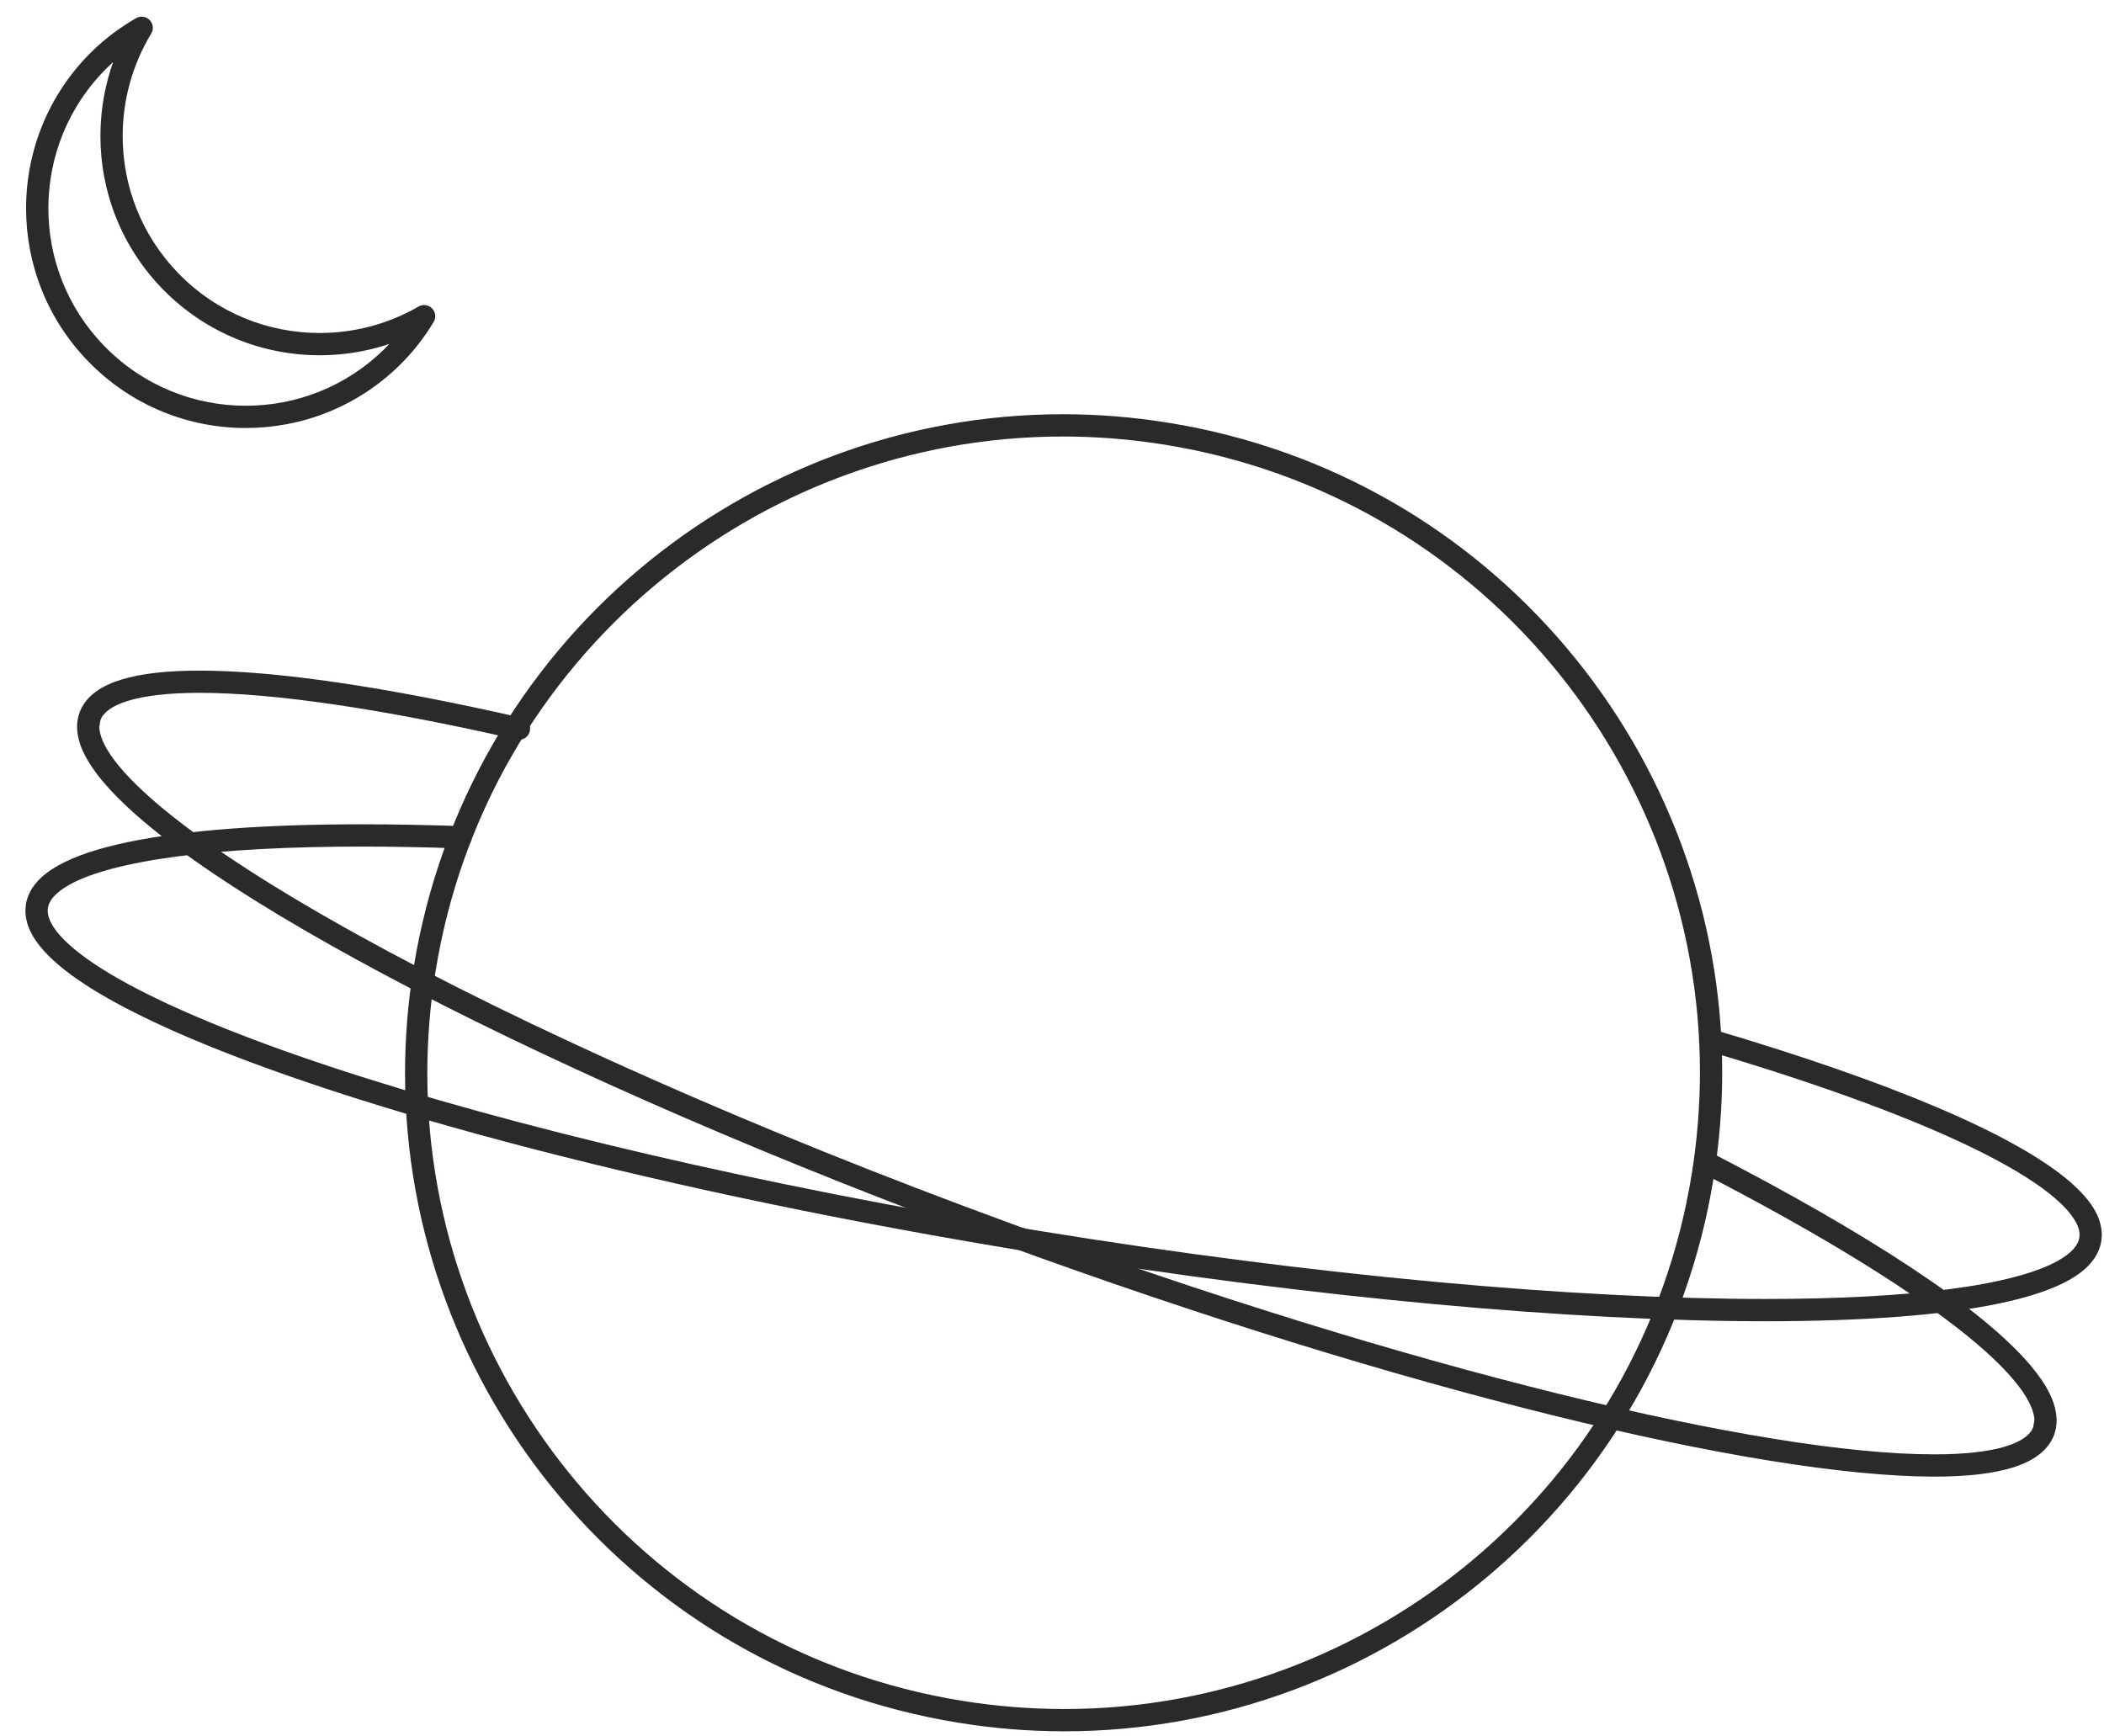
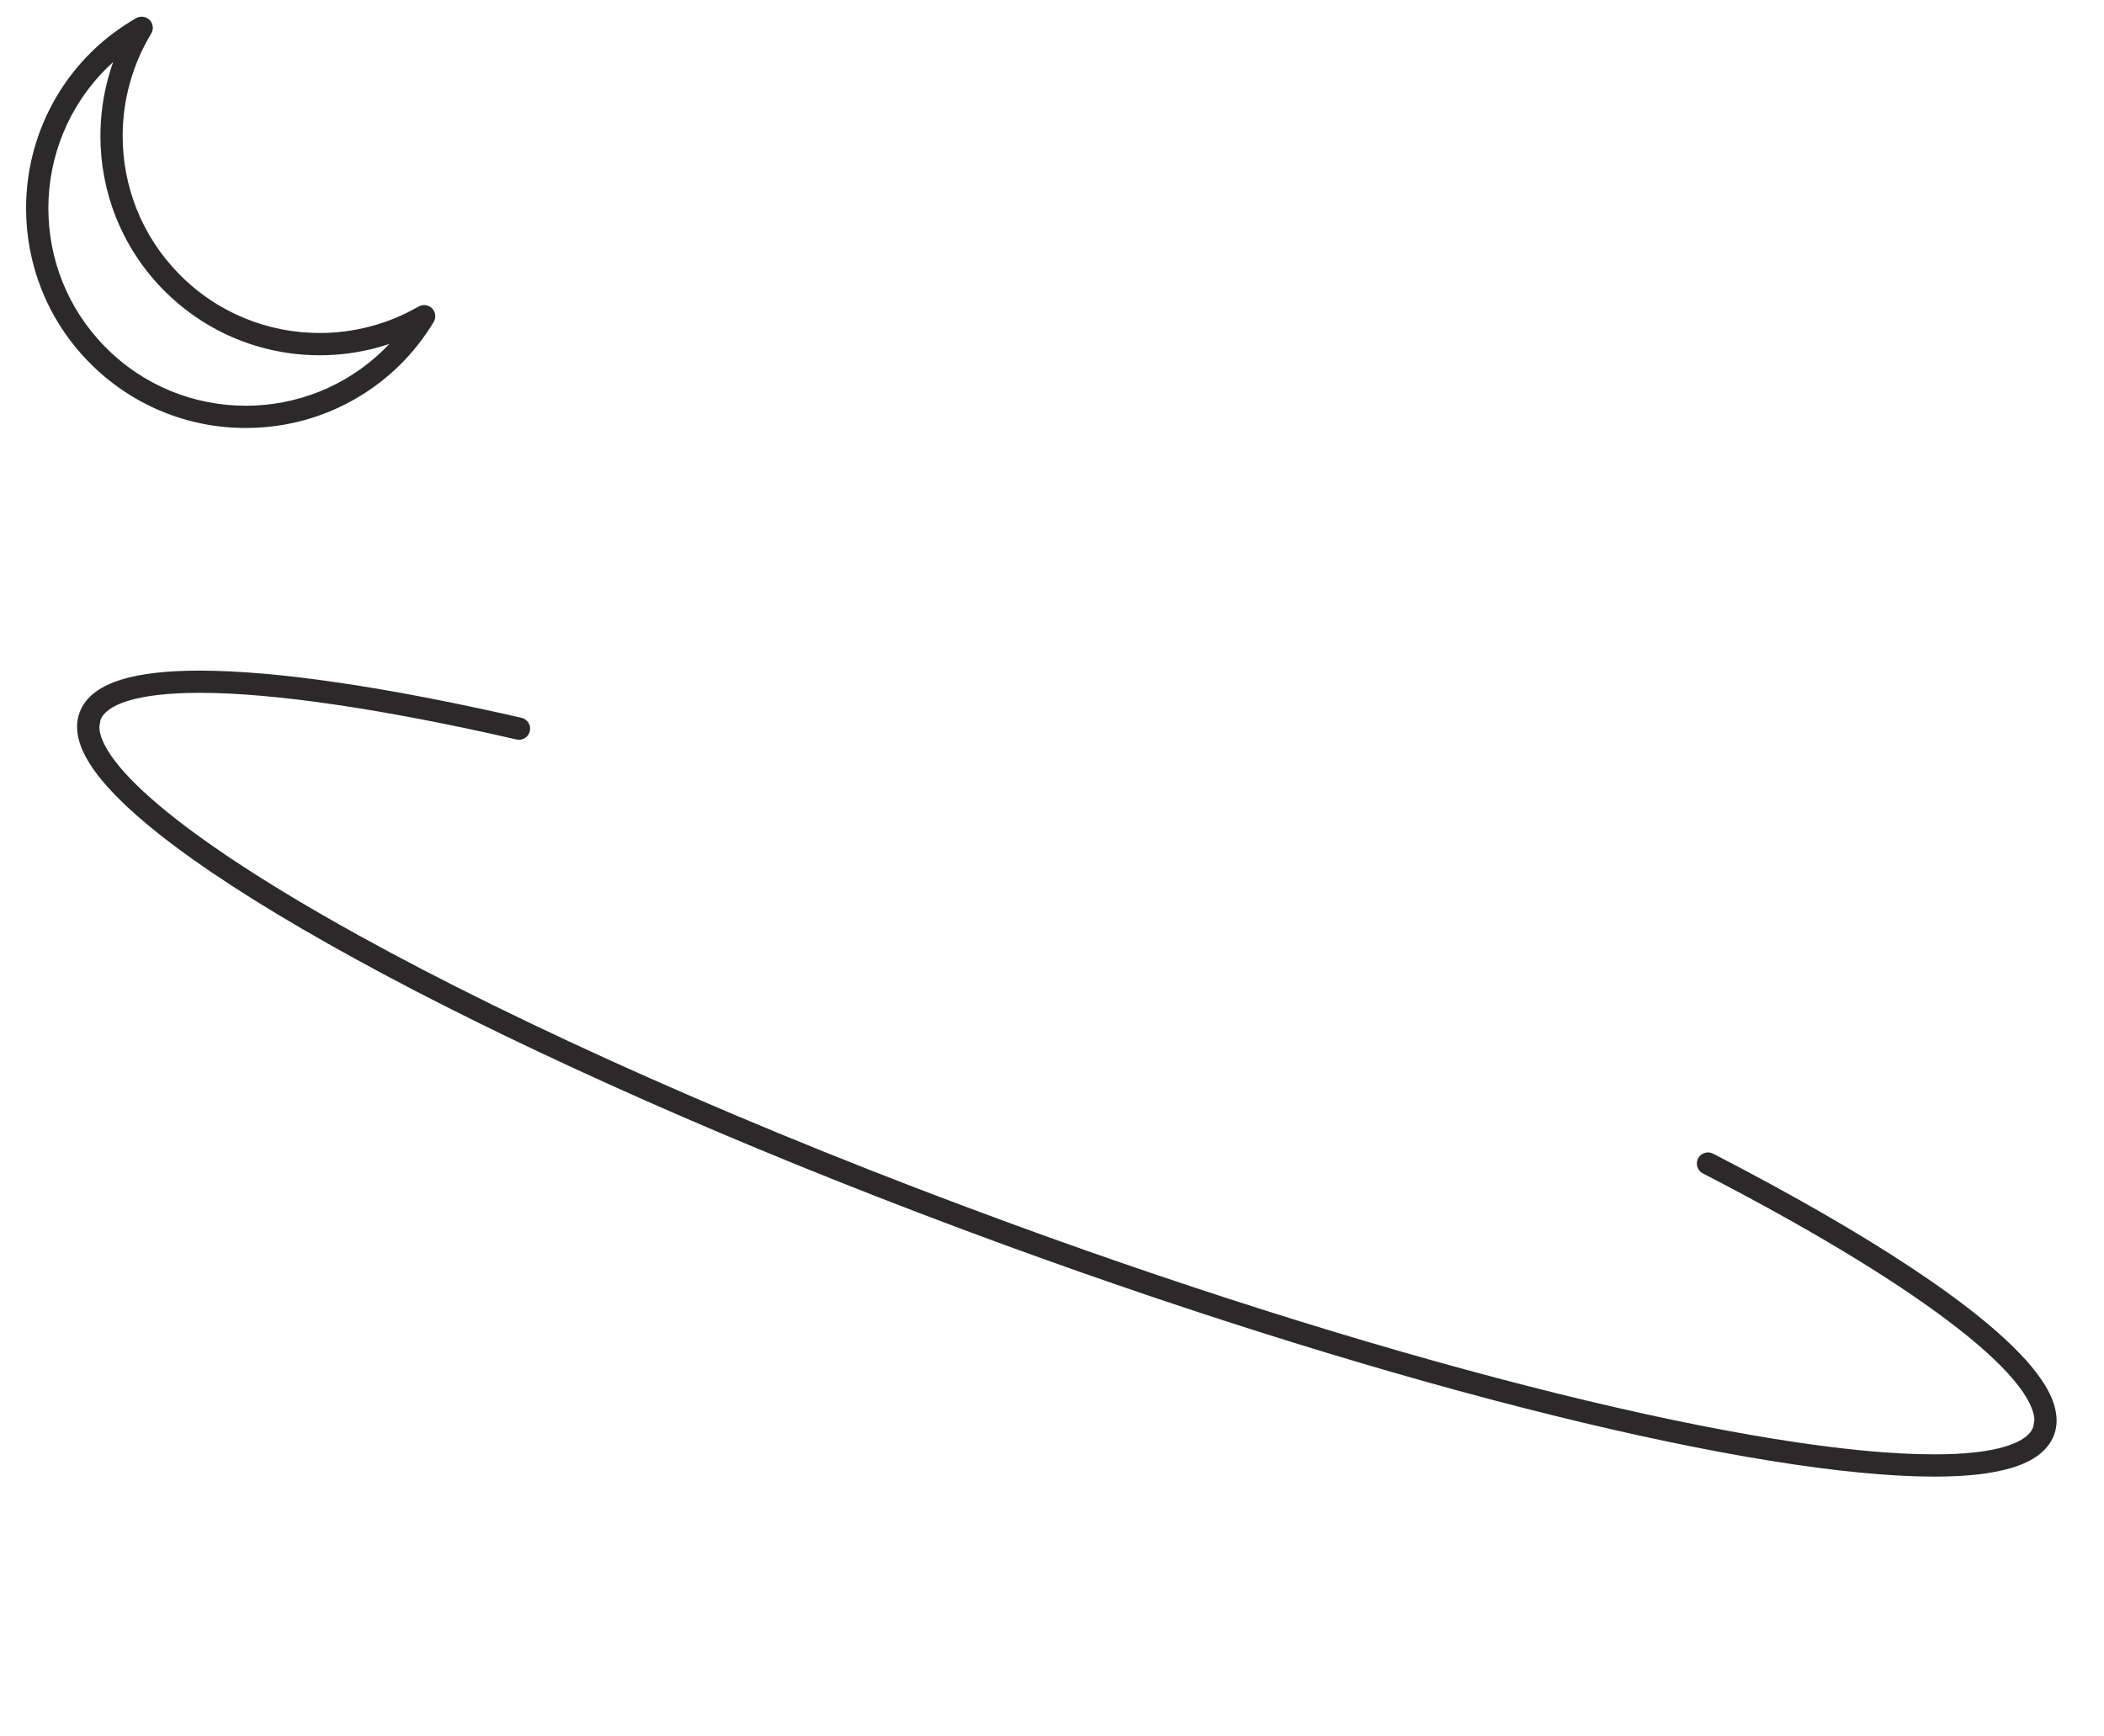
<svg xmlns="http://www.w3.org/2000/svg" width="63" height="52" viewBox="0 0 63 52" fill="none">
-   <path d="M12.715 29.019L12.387 28.965C12.212 30.035 12.128 31.099 12.128 32.149C12.128 41.648 19.008 50.016 28.687 51.588C29.757 51.763 30.821 51.847 31.871 51.847C41.371 51.847 49.737 44.965 51.309 35.287C51.484 34.217 51.568 33.153 51.568 32.103C51.568 22.604 44.687 14.236 35.009 12.664C33.939 12.489 32.875 12.405 31.824 12.405C22.325 12.405 13.959 19.287 12.387 28.965L12.715 29.019L13.044 29.072C14.561 19.721 22.649 13.072 31.824 13.072C32.839 13.072 33.868 13.153 34.901 13.321C44.253 14.84 50.901 22.927 50.901 32.103C50.901 33.117 50.82 34.145 50.652 35.18C49.133 44.531 41.047 51.18 31.871 51.18C30.856 51.18 29.828 51.099 28.793 50.931C19.443 49.412 12.795 41.324 12.795 32.149C12.795 31.135 12.876 30.107 13.044 29.072L12.715 29.019Z" fill="#2B2929" />
-   <path d="M13.801 24.74C12.765 24.704 11.776 24.685 10.84 24.685C7.927 24.685 5.536 24.861 3.816 25.221C2.956 25.403 2.263 25.628 1.745 25.917C1.232 26.205 0.86 26.581 0.776 27.08L0.761 27.273C0.765 27.761 1.036 28.203 1.46 28.628C2.209 29.372 3.497 30.121 5.253 30.9C10.517 33.225 19.993 35.729 30.973 37.513C39.405 38.883 47.136 39.567 52.86 39.567C55.772 39.567 58.163 39.391 59.881 39.031C60.741 38.849 61.433 38.624 61.952 38.335C62.464 38.047 62.835 37.671 62.919 37.172L62.935 36.979C62.927 36.413 62.573 35.915 62.021 35.424C60.352 33.964 56.549 32.383 51.303 30.831C51.127 30.779 50.941 30.879 50.889 31.056C50.837 31.232 50.937 31.417 51.115 31.469C54.584 32.493 57.419 33.541 59.367 34.524C60.34 35.015 61.091 35.491 61.58 35.924C62.076 36.357 62.275 36.735 62.268 36.979L62.261 37.065C62.231 37.271 62.053 37.512 61.625 37.753C60.991 38.112 59.872 38.412 58.381 38.605C56.891 38.801 55.023 38.9 52.86 38.9C47.188 38.9 39.483 38.22 31.08 36.855C22.745 35.501 15.275 33.727 9.903 31.947C7.219 31.056 5.057 30.164 3.587 29.332C2.852 28.917 2.292 28.517 1.931 28.156C1.565 27.793 1.424 27.485 1.428 27.273L1.435 27.187C1.465 26.981 1.643 26.74 2.071 26.499C2.705 26.14 3.825 25.84 5.316 25.647C6.808 25.451 8.676 25.352 10.84 25.352C11.767 25.352 12.748 25.371 13.779 25.407C13.963 25.413 14.116 25.269 14.123 25.085C14.129 24.901 13.985 24.747 13.801 24.74Z" fill="#2B2929" />
  <path d="M15.615 21.496C11.607 20.579 8.288 20.083 5.977 20.083C5.024 20.083 4.243 20.165 3.635 20.351C3.036 20.536 2.568 20.839 2.383 21.336C2.332 21.473 2.308 21.619 2.308 21.764C2.312 22.241 2.544 22.711 2.923 23.208C4.257 24.932 7.613 27.163 12.368 29.639C17.119 32.105 23.252 34.783 30.069 37.277C41.98 41.631 52.631 44.216 57.912 44.22C58.865 44.22 59.647 44.137 60.253 43.952C60.853 43.767 61.32 43.464 61.507 42.967C61.557 42.829 61.581 42.684 61.581 42.539C61.575 41.995 61.28 41.463 60.797 40.885C59.341 39.169 55.977 36.968 51.295 34.548C51.131 34.464 50.931 34.528 50.845 34.691C50.761 34.855 50.825 35.056 50.989 35.14C54.088 36.739 56.601 38.249 58.325 39.551C59.188 40.2 59.852 40.797 60.288 41.316C60.729 41.832 60.92 42.268 60.915 42.539L60.88 42.737C60.809 42.943 60.568 43.157 60.057 43.315C59.555 43.471 58.824 43.555 57.912 43.553C52.813 43.559 42.155 40.992 30.299 36.651C22.535 33.811 15.661 30.731 10.741 28.011C8.281 26.652 6.309 25.381 4.968 24.287C4.297 23.74 3.785 23.237 3.452 22.801C3.115 22.367 2.971 22.003 2.975 21.764L3.008 21.565C3.08 21.36 3.321 21.145 3.832 20.988C4.335 20.832 5.065 20.748 5.977 20.748C8.196 20.748 11.488 21.233 15.467 22.145C15.645 22.187 15.824 22.075 15.865 21.895C15.907 21.716 15.795 21.537 15.615 21.496Z" fill="#2B2929" />
  <path d="M5.119 8.435L4.88 8.667C6.167 9.98 7.869 10.639 9.572 10.639C10.709 10.639 11.849 10.345 12.867 9.757L12.7 9.469L12.415 9.296C12.161 9.715 11.86 10.108 11.499 10.463C10.347 11.591 8.855 12.151 7.361 12.151C5.825 12.151 4.295 11.559 3.136 10.375C2.008 9.224 1.448 7.732 1.448 6.239C1.448 4.704 2.04 3.172 3.224 2.013C3.585 1.659 3.985 1.367 4.409 1.121L4.243 0.832L3.957 0.66C3.324 1.705 3.007 2.889 3.007 4.073C3.005 5.729 3.629 7.389 4.88 8.667L5.119 8.435L5.357 8.201C4.231 7.051 3.673 5.564 3.673 4.073C3.673 3.009 3.959 1.944 4.528 1.005C4.607 0.875 4.587 0.708 4.48 0.599C4.373 0.491 4.207 0.468 4.075 0.544C3.611 0.813 3.164 1.139 2.757 1.537C1.441 2.825 0.78 4.533 0.781 6.239C0.78 7.899 1.407 9.563 2.66 10.841C3.948 12.157 5.655 12.819 7.361 12.817C9.021 12.819 10.685 12.192 11.964 10.939C12.371 10.541 12.707 10.101 12.985 9.643C13.064 9.512 13.044 9.345 12.939 9.236C12.832 9.128 12.665 9.104 12.533 9.18C11.62 9.708 10.596 9.972 9.572 9.972C8.04 9.972 6.513 9.381 5.357 8.201L5.119 8.435Z" fill="#2B2929" />
</svg>